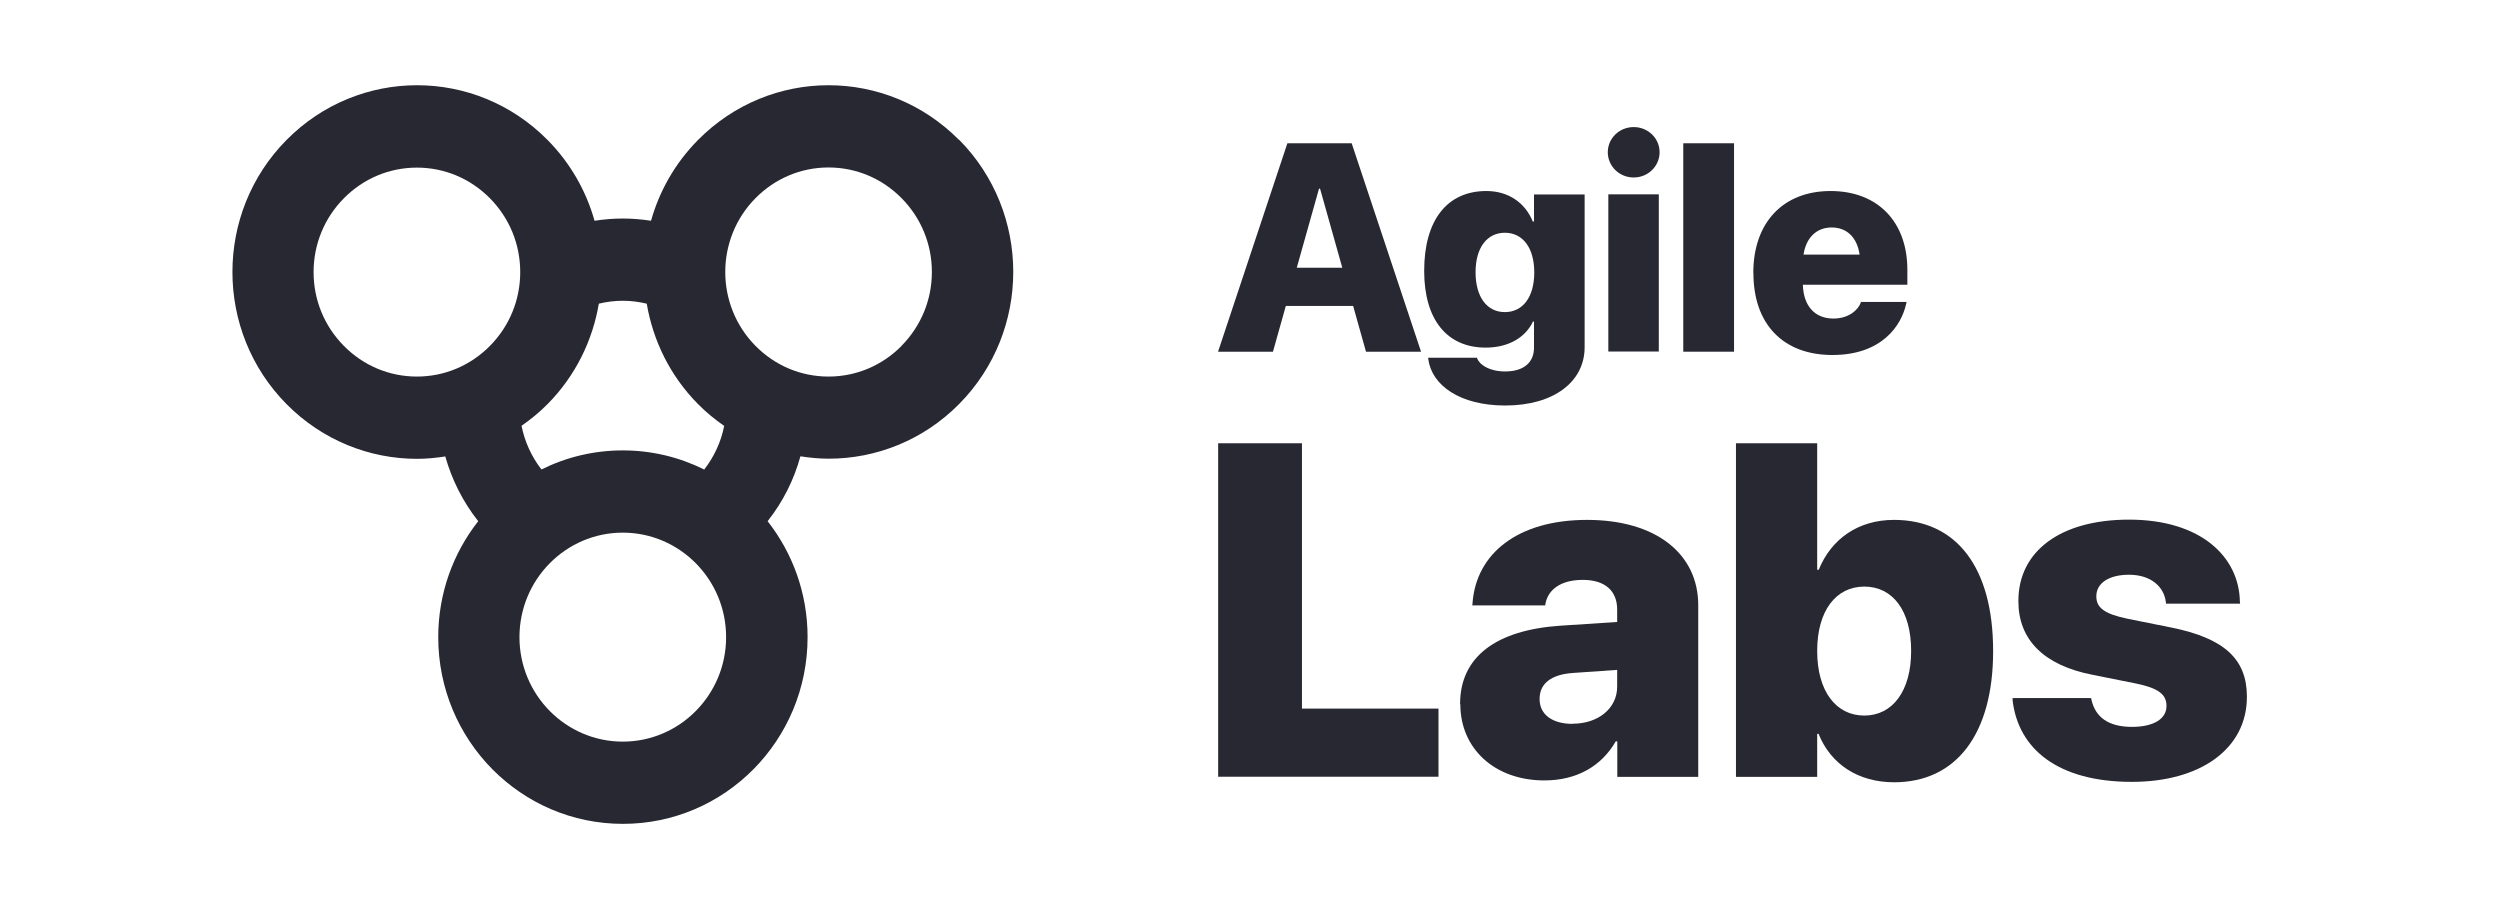
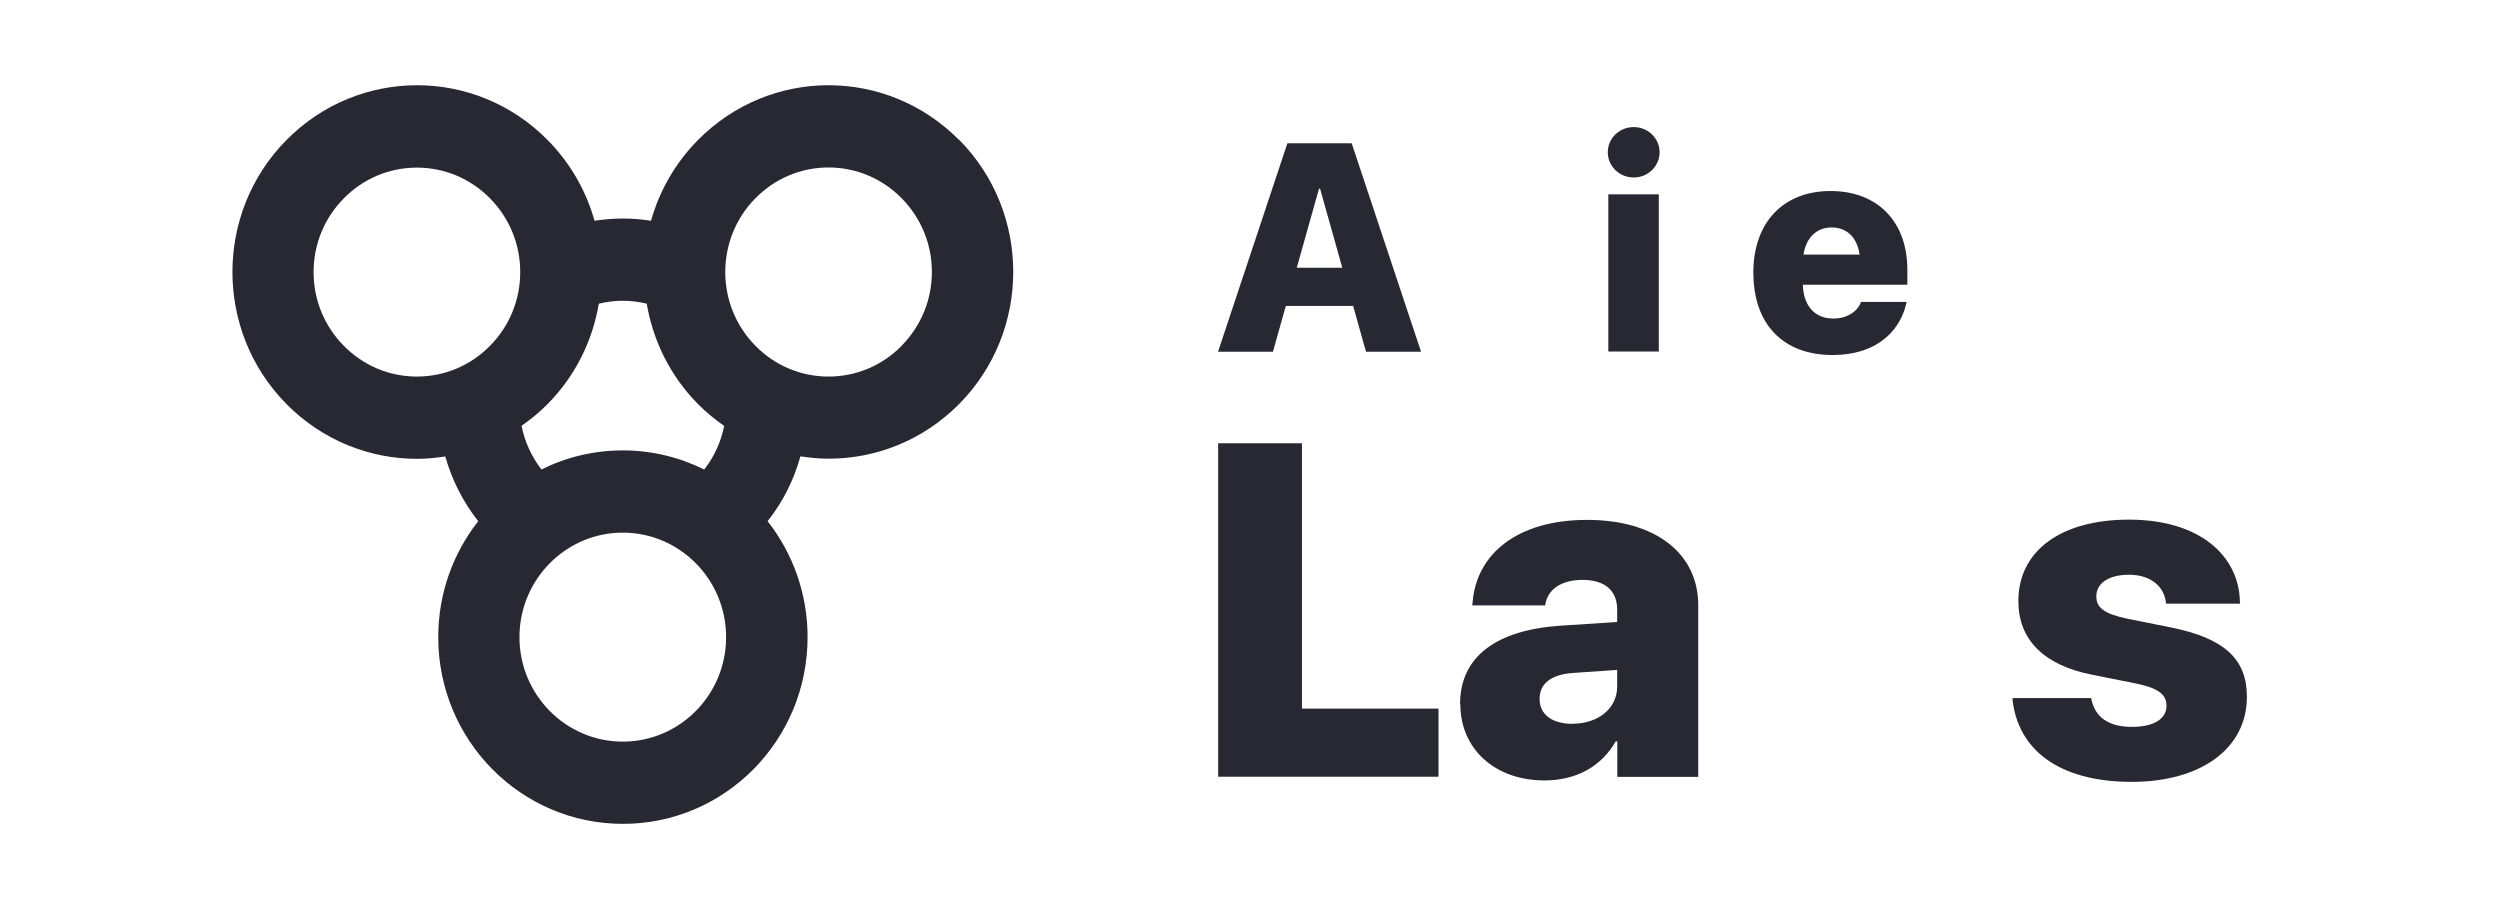
<svg xmlns="http://www.w3.org/2000/svg" fill="none" height="100%" overflow="visible" preserveAspectRatio="none" style="display: block;" viewBox="0 0 88 32" width="100%">
  <g id="Frame 18462">
    <g id="Vector">
      <path d="M47.579 5.043L50.021 12.38H48.083L47.63 10.768H45.261L44.808 12.38H42.875L45.316 5.043H47.579ZM45.646 9.425H47.249L46.466 6.641H46.429L45.646 9.425Z" fill="#282832" />
-       <path d="M50.273 12.639V12.593H51.986L52 12.626C52.087 12.839 52.421 13.075 52.985 13.075C53.654 13.075 53.997 12.741 53.997 12.241V11.319H53.96C53.695 11.884 53.09 12.236 52.297 12.236C50.932 12.236 50.131 11.25 50.131 9.536C50.131 7.743 50.942 6.724 52.32 6.724C53.095 6.724 53.681 7.132 53.956 7.799H53.997V6.845H55.779V12.223C55.779 13.431 54.703 14.274 52.98 14.274C51.395 14.274 50.397 13.566 50.277 12.644L50.273 12.639ZM54.006 9.591C54.006 8.711 53.594 8.193 52.971 8.193C52.348 8.193 51.94 8.711 51.94 9.582C51.94 10.458 52.343 10.986 52.971 10.986C53.599 10.986 54.006 10.462 54.006 9.591Z" fill="#282832" />
-       <path d="M56.594 5.358C56.594 4.876 56.993 4.473 57.506 4.473C58.019 4.473 58.418 4.876 58.418 5.358C58.418 5.839 58.024 6.247 57.506 6.247C56.989 6.247 56.594 5.839 56.594 5.358ZM56.613 6.84H58.39V12.375H56.613V6.84Z" fill="#282832" />
-       <path d="M59.251 5.043H61.038V12.38H59.251V5.043Z" fill="#282832" />
+       <path d="M56.594 5.358C56.594 4.876 56.993 4.473 57.506 4.473C58.019 4.473 58.418 4.876 58.418 5.358C58.418 5.839 58.024 6.247 57.506 6.247C56.989 6.247 56.594 5.839 56.594 5.358M56.613 6.84H58.39V12.375H56.613V6.84Z" fill="#282832" />
      <path d="M61.716 9.61C61.716 7.827 62.769 6.724 64.437 6.724C66.104 6.724 67.139 7.817 67.139 9.494V10.022H63.461C63.479 10.768 63.883 11.213 64.533 11.213C65.106 11.213 65.417 10.884 65.5 10.652V10.629H67.112L67.098 10.689C66.933 11.458 66.242 12.496 64.501 12.496C62.76 12.496 61.72 11.403 61.72 9.615L61.716 9.61ZM63.484 8.962H65.458C65.367 8.341 64.996 8.007 64.474 8.007C63.951 8.007 63.576 8.355 63.484 8.962Z" fill="#282832" />
      <path d="M42.875 15.604H45.829V24.942H50.635V27.342H42.879V15.599L42.875 15.604Z" fill="#282832" />
      <path d="M51.395 24.789V24.78C51.395 23.113 52.669 22.177 54.927 22.024L56.924 21.894V21.454C56.924 20.81 56.512 20.412 55.715 20.412C54.918 20.412 54.501 20.769 54.405 21.227L54.391 21.311H51.826L51.835 21.204C51.972 19.481 53.429 18.3 55.866 18.3C58.303 18.3 59.778 19.504 59.778 21.301V27.346H56.929V26.096H56.874C56.375 26.966 55.504 27.471 54.364 27.471C52.6 27.471 51.404 26.341 51.404 24.794L51.395 24.789ZM55.353 25.475C56.269 25.475 56.924 24.924 56.924 24.173V23.58L55.385 23.687C54.588 23.738 54.194 24.071 54.194 24.599V24.609C54.194 25.16 54.652 25.48 55.353 25.48V25.475Z" fill="#282832" />
-       <path d="M64.02 25.832H63.965V27.346H61.106V15.604H63.965V20.055H64.02C64.464 18.958 65.422 18.3 66.668 18.3C68.871 18.3 70.158 19.977 70.158 22.913V22.923C70.158 25.836 68.862 27.536 66.672 27.536C65.399 27.536 64.441 26.892 64.015 25.836L64.02 25.832ZM67.272 22.918V22.909C67.272 21.491 66.622 20.648 65.623 20.648C64.625 20.648 63.965 21.501 63.965 22.909V22.918C63.965 24.326 64.625 25.188 65.623 25.188C66.622 25.188 67.272 24.317 67.272 22.918Z" fill="#282832" />
      <path d="M70.85 24.646L70.841 24.572H73.608L73.621 24.637C73.759 25.239 74.208 25.586 75.046 25.586C75.802 25.586 76.26 25.308 76.26 24.854V24.845C76.26 24.447 75.981 24.224 75.197 24.062L73.653 23.752C71.94 23.418 71.047 22.515 71.047 21.163V21.153C71.047 19.388 72.545 18.291 74.941 18.291C77.474 18.291 78.821 19.602 78.844 21.186L78.853 21.25H76.246L76.237 21.186C76.173 20.667 75.729 20.231 74.941 20.231C74.24 20.231 73.791 20.523 73.791 20.986V20.996C73.791 21.38 74.057 21.607 74.886 21.779L76.429 22.089C78.289 22.464 79.091 23.196 79.091 24.521V24.53C79.091 26.36 77.451 27.522 75.041 27.522C72.435 27.522 71.033 26.36 70.841 24.632L70.85 24.646Z" fill="#282832" />
      <path d="M33.759 4.927C32.49 3.644 30.827 3 29.164 3C27.502 3 25.839 3.644 24.57 4.927C23.759 5.747 23.209 6.729 22.916 7.771C22.586 7.72 22.256 7.692 21.922 7.692C21.588 7.692 21.258 7.72 20.928 7.771C20.635 6.729 20.085 5.747 19.274 4.927C18.005 3.644 16.343 3 14.68 3C13.017 3 11.354 3.644 10.085 4.927C7.547 7.493 7.547 11.657 10.085 14.224C11.354 15.507 13.017 16.151 14.68 16.151C15.014 16.151 15.344 16.118 15.674 16.067C15.903 16.878 16.288 17.656 16.833 18.346C15.953 19.467 15.426 20.885 15.426 22.427C15.426 26.059 18.335 29 21.927 29C25.518 29 28.427 26.059 28.427 22.427C28.427 20.885 27.9 19.467 27.02 18.346C27.566 17.656 27.951 16.878 28.175 16.062C28.505 16.113 28.835 16.146 29.169 16.146C30.832 16.146 32.495 15.502 33.764 14.219C36.301 11.653 36.301 7.489 33.764 4.922L33.759 4.927ZM12.105 12.176C11.418 11.481 11.038 10.56 11.038 9.578C11.038 8.596 11.418 7.674 12.105 6.979C12.792 6.284 13.704 5.9 14.675 5.9C15.646 5.9 16.558 6.284 17.245 6.979C17.932 7.674 18.312 8.596 18.312 9.578C18.312 10.56 17.932 11.481 17.245 12.176C16.558 12.871 15.646 13.255 14.675 13.255C13.704 13.255 12.792 12.871 12.105 12.176ZM21.922 26.105C19.916 26.105 18.285 24.456 18.285 22.427C18.285 20.398 19.916 18.749 21.922 18.749C23.928 18.749 25.559 20.398 25.559 22.427C25.559 24.456 23.928 26.105 21.922 26.105ZM24.785 16.526C23.919 16.095 22.948 15.854 21.922 15.854C20.896 15.854 19.92 16.095 19.059 16.526C18.702 16.062 18.468 15.539 18.358 14.988C18.679 14.765 18.99 14.511 19.274 14.224C20.264 13.223 20.859 11.982 21.079 10.689C21.354 10.624 21.634 10.587 21.922 10.587C22.211 10.587 22.49 10.624 22.765 10.689C22.985 11.982 23.58 13.223 24.57 14.224C24.858 14.515 25.165 14.765 25.491 14.992C25.381 15.553 25.138 16.076 24.79 16.526H24.785ZM31.734 12.176C31.047 12.871 30.136 13.255 29.164 13.255C28.193 13.255 27.282 12.871 26.595 12.176C25.174 10.74 25.174 8.41 26.595 6.974C27.282 6.28 28.193 5.895 29.164 5.895C30.136 5.895 31.047 6.28 31.734 6.974C32.421 7.669 32.802 8.591 32.802 9.573C32.802 10.555 32.421 11.477 31.734 12.172V12.176Z" fill="#282832" />
    </g>
  </g>
</svg>